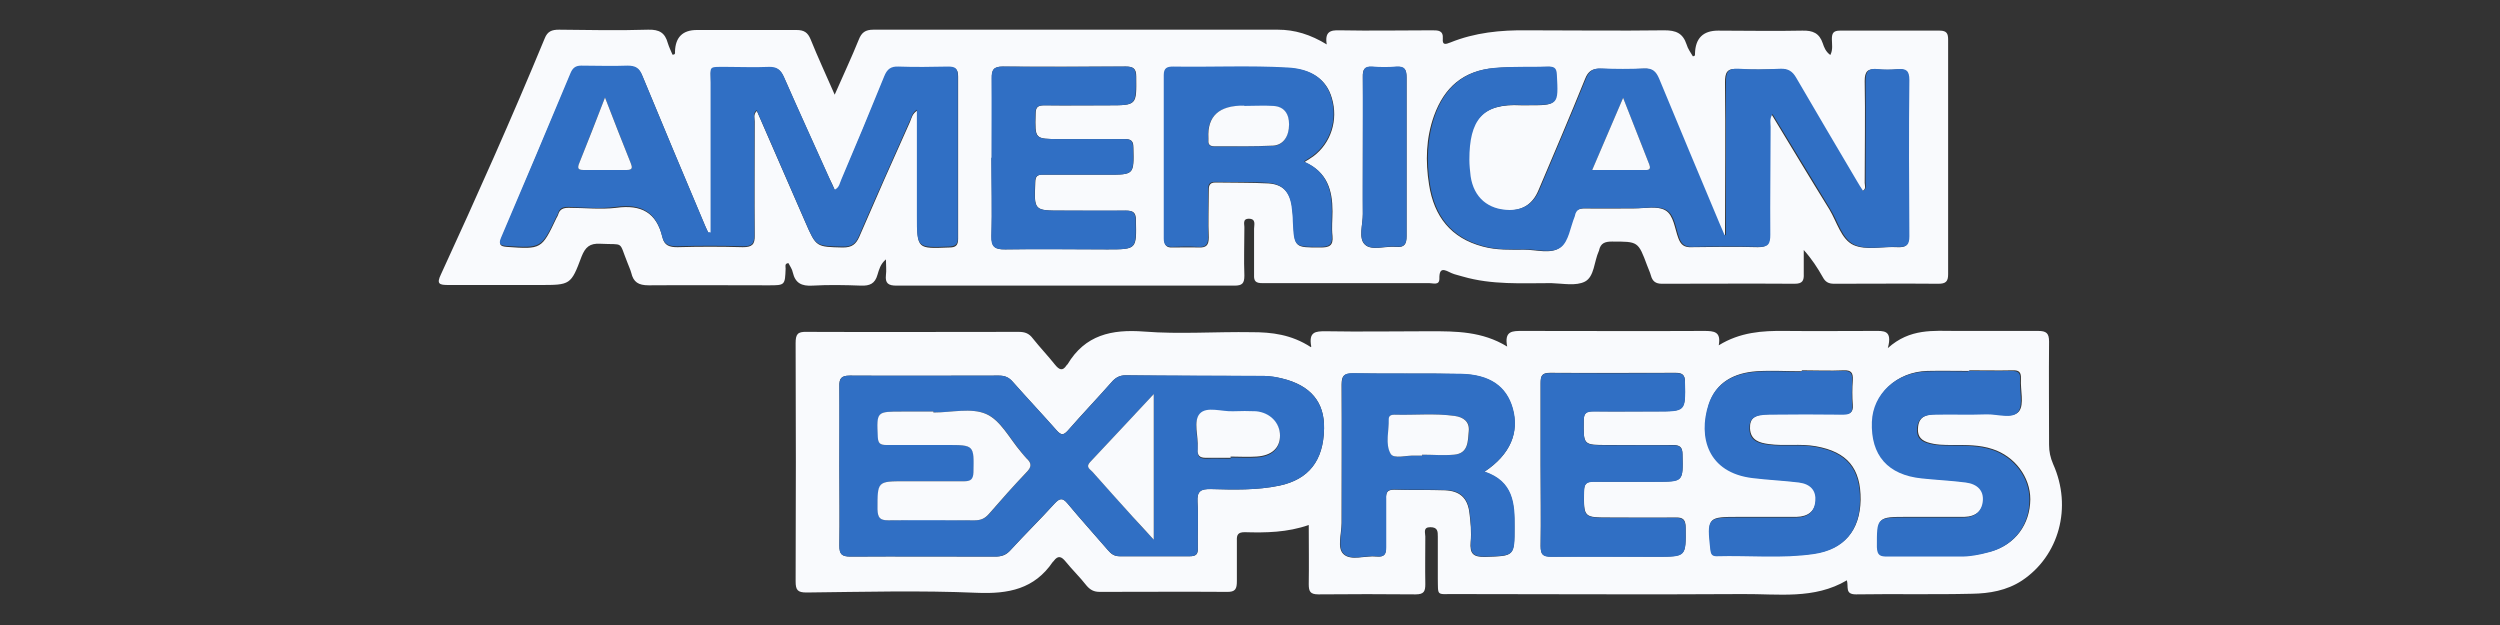
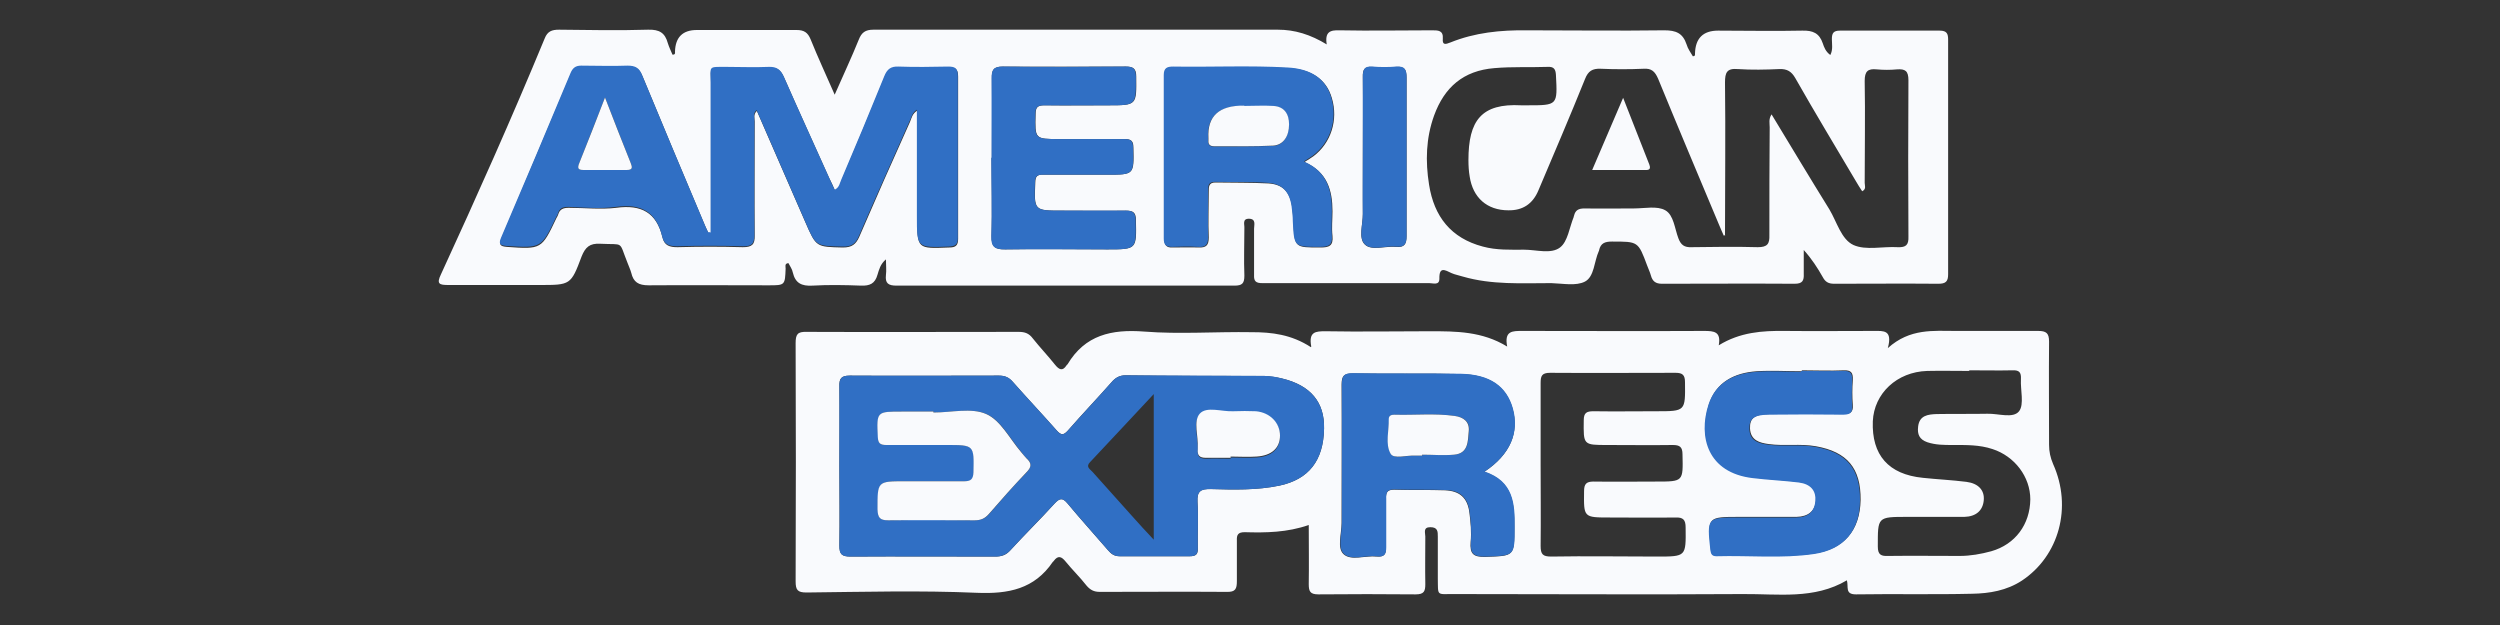
<svg xmlns="http://www.w3.org/2000/svg" viewBox="0 0 800 200" version="1.1">
  <rect x="0" y="0" width="800" height="200" fill="#333333" stroke="none" />
  <defs>
    <style>
      .cls-1 {
        fill: #306fc4;
      }

      .cls-2 {
        fill: #f9fafd;
      }
    </style>
  </defs>
  <g>
    <g id="Layer_2">
      <g>
        <path d="M424.6,14.5c-.8-4.4,1.1-4.9,4.1-4.8,9.9.2,19.7,0,29.6,0,1.9,0,3.6,0,3.4,2.7-.2,2.1.9,1.8,2.4,1.2,7.9-3.2,16.1-4,24.5-3.9,14.7,0,29.3.2,44,0,3.7,0,5.9.9,7.1,4.5.4,1.4,1.3,2.6,2,3.8.8,0,.7-.5.7-.9q.2-7.3,7.4-7.3c9,0,18,.2,26.9,0,3.4-.1,5.5.8,6.6,4.1.4,1.2.9,2.6,2.4,3.7.9-1.7.5-3.5.5-5.1,0-1.9.5-2.7,2.6-2.7,10.6,0,21.2,0,31.9,0,2.3,0,2.7,1,2.7,2.9,0,25,0,50,0,75.1,0,2.3-.8,3-3.1,3-11.1-.1-22.3,0-33.4,0-1.8,0-2.8-.6-3.6-2.1-1.7-3-3.5-5.8-6.1-8.7,0,2.5,0,5.1,0,7.6.1,2.2-.4,3.2-2.9,3.2-14.2-.1-28.3,0-42.5,0-2,0-3-.8-3.5-2.6-.3-1.1-.8-2.1-1.2-3.2-2.9-7.8-2.9-7.7-11.3-7.7-2.2,0-3.6.5-4.1,2.8,0,.1,0,.2-.1.3-1.5,3.3-1.4,8.1-4.4,9.7-2.9,1.5-7.1.6-10.8.5-9.5,0-19,.6-28.3-2.1-1.2-.4-2.5-.6-3.6-1.1-2.1-1-4-2.2-3.9,1.8,0,2.2-2,1.4-3.2,1.4-13.9,0-27.8,0-41.7,0-3.9,0-7.8,0-11.8,0-2,0-2.7-.6-2.6-2.6,0-4.9,0-9.9,0-14.8,0-1.2.7-3.1-1.5-3.2-2.4-.1-1.5,1.9-1.6,3,0,5.1-.2,10.1,0,15.2,0,2.5-.7,3.2-3.2,3.2-36,0-72.1,0-108.1,0-2.6,0-3.7-.7-3.4-3.4.2-1.5,0-3,0-5-1.8,1.5-2.2,3.3-2.7,4.9-.8,2.9-2.5,3.6-5.3,3.5-5.2-.2-10.4-.3-15.5,0-3.5.2-5.5-.8-6.3-4.2-.2-1.1-.9-2-1.4-3-1.3.1-.9,1.1-.9,1.7-.2,5.4-.2,5.4-5.5,5.4-12.8,0-25.6-.1-38.3,0-3.3,0-4.9-1-5.6-4-.3-1.1-.8-2.1-1.2-3.2-2.9-7.2-.9-5.7-8.7-6.1-3.4-.2-4.8,1.1-6,4.1-3.4,9.1-3.6,9.1-13.4,9.1-9.7,0-19.5,0-29.2,0-2.9,0-3.9-.3-2.4-3.4,11.5-25,22.7-50.1,33.2-75.5.9-2.3,2.3-2.8,4.6-2.8,9.5.1,19,.3,28.5,0,3.6-.1,5.4,1,6.3,4.3.4,1.3,1,2.5,1.5,3.7,1,0,.8-.6.8-1q.2-6.9,7-6.9c10.6,0,21.2,0,31.9,0,2.4,0,3.6.8,4.5,3,2.3,5.7,4.9,11.3,7.7,17.7,2.8-6.4,5.4-11.9,7.7-17.6.9-2.3,2.1-3.2,4.7-3.2,43.1,0,86.3,0,129.4,0,5.4,0,10.4,1.5,15.8,4.8ZM552.3,75.2c-.2,0-.4.1-.7.2-.5-1.2-1.1-2.4-1.6-3.7-6.5-15.5-13-30.9-19.4-46.5-1-2.3-2.1-3.4-4.7-3.2-4.5.2-9.1.2-13.7,0-2.6-.1-4,.7-5,3.3-4.8,11.9-9.9,23.8-14.9,35.6q-2.7,6.5-9.6,6.4c-6.9,0-11.4-4.1-12.4-10.8-.3-1.7-.4-3.5-.4-5.3,0-12.6,4.1-18.2,16.9-17.5.6,0,1.3,0,1.9,0,9.8,0,9.7,0,9.2-9.7-.1-1.9-.7-2.7-2.6-2.6-5.7.2-11.4-.1-17.1.4-9.9.8-16,6.1-19.3,15.2-2.6,7.2-2.8,14.6-1.6,22.1,1.6,10.2,7,17.1,17.2,19.8,4.4,1.2,8.8,1,13.2,1,3.9,0,8.6,1.5,11.5-.7,2.5-1.9,3-6.4,4.4-9.8,0-.1,0-.2.1-.4.4-1.7,1.4-2.3,3.3-2.3,5.3.1,10.6,0,15.9,0,3.4,0,7.4-.9,10,.6,2.7,1.5,3,5.9,4.2,9,.8,2.1,1.9,2.9,4.2,2.8,7.1-.1,14.2-.2,21.2,0,3.1,0,3.8-1.1,3.7-3.9,0-11.5,0-23,.1-34.5,0-1.2-.4-2.6.6-4.1,6.3,10.4,12.3,20.4,18.5,30.4,2.4,4,3.8,9.6,7.7,11.4,4,1.8,9.4.4,14.2.7,2.6.1,3.5-.7,3.4-3.4-.1-16.7-.1-33.4,0-50,0-3-1-3.7-3.7-3.5-2.1.2-4.3.2-6.4,0-2.9-.3-3.9.6-3.9,3.7.2,10.9,0,21.7,0,32.6,0,.9.6,2-.8,2.7-.7-1.1-1.4-2.1-2-3.2-6.5-11-13.1-21.9-19.4-33-1.2-2.1-2.6-3-5.1-2.9-4.4.2-8.9.3-13.3,0-3.5-.3-4.1,1.1-4.1,4.3.2,16.3,0,32.6,0,48.9ZM227.4,74.6c-.2,0-.5,0-.7,0-.4-.8-.7-1.6-1.1-2.4-6.7-15.9-13.4-31.8-20-47.8-1-2.4-2.2-3.2-4.7-3.1-4.9.2-9.9.1-14.8,0-1.8,0-2.7.6-3.4,2.3-7.4,17.6-14.8,35.1-22.2,52.6-.8,1.9-.7,2.6,1.6,2.8,11.2.8,11.2.8,16-9.3.2-.3.4-.7.5-1,.5-1.8,1.7-2.2,3.4-2.2,5.1,0,10.2.6,15.2,0,8-1.1,12.9,1.5,14.8,9.5.6,2.6,2.3,3.1,4.8,3.1,7-.2,13.9-.2,20.9,0,3,0,3.9-.9,3.8-3.8-.1-12.1,0-24.3,0-36.4,0-1-.5-2.3.7-3.4,5.2,12,10.4,23.9,15.6,35.8,3.4,7.8,3.4,7.7,11.9,7.9,2.9,0,4.2-1,5.3-3.5,5.3-12.3,10.7-24.5,16.2-36.7.5-1.2.7-2.6,2.3-3.6,0,11.6,0,22.9,0,34.1,0,10.2,0,10.1,10.2,9.7,2.1,0,2.9-.6,2.9-2.8,0-17.3,0-34.6,0-51.9,0-2.4-.9-3-3.1-2.9-5.3.1-10.6.1-15.9,0-2.4,0-3.6.8-4.5,3-4.5,11.1-9.2,22.1-13.8,33.2-.5,1.1-.5,2.5-2.1,3.2-.6-1.4-1.2-2.8-1.9-4.1-4.8-10.7-9.7-21.4-14.4-32.1-1-2.3-2.2-3.3-4.8-3.1-4.5.2-9.1,0-13.7,0-5.9,0-4.9-.3-4.9,4.8,0,16.1,0,32.3,0,48.4ZM417.5,51.8c1.1-.7,2-1.2,2.8-1.8,5.6-4.2,8-11.6,5.9-18.6-1.7-5.9-6.4-9.2-13.9-9.6-12.2-.7-24.5-.1-36.7-.3-1.9,0-3,.3-3,2.7,0,17.4,0,34.8,0,52.3,0,1.9.6,2.8,2.6,2.7,2.8,0,5.6-.1,8.3,0,2.5.1,3.3-.7,3.3-3.2-.2-4.9,0-9.8,0-14.8,0-1.4,0-2.8,2.1-2.8,5.7.1,11.4,0,17,.3,4.7.3,6.9,2.8,7.6,7.5.2,1.6.3,3.3.4,4.9.4,8.2.4,8.1,8.6,8.1,2.8,0,4.2-.5,3.9-3.7-.3-2.6,0-5.3,0-7.9,0-6.7-1.7-12.5-8.7-15.6ZM317.3,50.5c0,8.3.2,16.7,0,25-.1,3.6,1.2,4.4,4.5,4.3,10.9-.2,21.7,0,32.6,0,9.4,0,9.3,0,9.1-9.4,0-2.3-.8-3-3.1-3-6.8.1-13.6,0-20.5,0-9,0-9,0-8.6-9,0-2,.7-2.6,2.6-2.5,6.8,0,13.6,0,20.5,0,8.5,0,8.5,0,8.3-8.6,0-2.1-.6-2.8-2.8-2.8-6.9.1-13.9,0-20.8,0-8,0-7.9,0-7.7-8,0-2.1.6-2.8,2.8-2.8,6.8.1,13.6,0,20.5,0,9.1,0,9,0,8.9-9.2,0-2.5-.9-3.2-3.3-3.2-13.1,0-26.3.1-39.4,0-3,0-3.6,1.1-3.5,3.8.1,8.5,0,16.9,0,25.4ZM436.1,50c0,6.2,0,12.4,0,18.5,0,3.4-1.5,7.8.7,9.8,2.1,2,6.5.4,9.9.7,2.7.3,3.4-.9,3.4-3.4,0-16.9,0-33.8,0-50.7,0-2.5-.5-3.7-3.3-3.5-2.5.2-5.1.2-7.6,0-2.6-.2-3.2.9-3.1,3.3.1,8.4,0,16.9,0,25.4Z" class="cls-2" />
        <path d="M419.6,110.9c-.9-4.8,1.4-4.9,4.6-4.9,11.1.2,22.3,0,33.4,0,8.3,0,16.7,0,24.7,4.9-1-5.1,1.7-5,4.9-5,19.4,0,38.7.1,58.1,0,3.2,0,5.5.2,4.7,4.6,6.8-4.2,13.9-4.7,21.2-4.6,9.5.1,19,0,28.5,0,3,0,6-.4,4.4,5.5,7.1-6.4,14.6-5.5,21.9-5.5,8.7,0,17.5,0,26.2,0,2.6,0,3.5.7,3.5,3.4-.1,11,0,22,0,33,0,2.2.4,4.1,1.3,6.2,6.2,13.8,1.9,29.4-10,37.3-4.9,3.2-10.4,4.1-15.9,4.2-12.4.3-24.8,0-37.2.2-3.6,0-2.3-2.4-2.9-4.5-10.5,6.2-22,4.3-33.3,4.4-30.9.2-61.7,0-92.6,0-5.5,0-4.9.7-5-5.1,0-4.4,0-8.8,0-13.3,0-1.6,0-3-2.4-3-2.4,0-1.6,1.8-1.6,3,0,5.1-.1,10.1,0,15.2,0,2.3-.4,3.3-3.1,3.3-10.4-.1-20.7-.1-31.1,0-2.7,0-3.1-1-3.1-3.3.1-6.2,0-12.4,0-18.9-6.9,2.4-13.7,2.5-20.5,2.3-2.1,0-2.6.8-2.5,2.7,0,4.3,0,8.6,0,12.9,0,2.5-.4,3.6-3.3,3.5-13.5-.1-27.1,0-40.6,0-1.8,0-3-.6-4.2-2-2.1-2.7-4.6-5.1-6.7-7.7-1.3-1.6-2.4-2.1-3.8-.2,0,.1-.2.2-.3.3-5.9,8.7-14.2,10.3-24.2,9.9-18.2-.8-36.4-.3-54.6-.1-2.9,0-3.5-.8-3.5-3.6.1-25.4.1-50.8,0-76.2,0-2.8.6-3.7,3.5-3.6,22.6.1,45.3,0,67.9,0,2,0,3.3.5,4.5,2.1,2.3,2.9,4.8,5.5,7.1,8.4,1.3,1.6,2.4,2.2,3.7.2,0-.1.2-.2.3-.3,5.6-9.4,14.1-11.3,24.5-10.5,11.4.9,23,0,34.5.2,6.3,0,12.6.7,18.9,4.8ZM268.6,149.1c0,8.5.1,16.9,0,25.4,0,2.9.8,3.6,3.6,3.6,15.4-.1,30.9,0,46.3,0,2.1,0,3.5-.5,4.9-2.1,4.6-5,9.5-9.8,14.1-14.9,1.6-1.7,2.5-1.9,4.1,0,4.2,5.1,8.6,9.9,12.9,14.9,1,1.2,2,2,3.8,2,7.5,0,14.9,0,22.4,0,2,0,2.7-.6,2.6-2.6-.1-4.9.2-9.9-.1-14.8-.2-3.5,1.1-4.2,4.3-4.1,7.3.2,14.7.4,21.9-1.1,9.4-2,14.1-8,14.3-18.2.2-8.5-4.3-13.9-13.5-16.1-1.8-.4-3.7-.7-5.6-.8-14.8,0-29.6,0-44.4-.2-2,0-3.3.8-4.5,2.2-4.6,5.2-9.4,10.2-14,15.5-1.4,1.5-2.1,1.5-3.5,0-4.6-5.2-9.4-10.3-14-15.5-1.3-1.5-2.6-2.1-4.5-2.1-15.9,0-31.9.1-47.8,0-2.8,0-3.4,1-3.3,3.5.1,8.5,0,16.9,0,25.4ZM475.1,150.9c8.2-5.5,11.1-12.5,8.9-20.2-2-7-7.3-10.8-16.6-11-11.5-.3-23,0-34.5-.2-2.8,0-3.6.7-3.6,3.6.1,14.8,0,29.5,0,44.3,0,3.4-1.5,7.9.6,9.9,2.4,2.3,7,.4,10.6.8,2.3.2,3.1-.6,3-2.9-.2-5.2,0-10.4,0-15.5,0-2,.3-3,2.6-3,5.4.2,10.9,0,16.3.2,4.7.2,7.2,2.4,7.8,7.1.4,3.1.7,6.3.4,9.4-.3,3.8.8,4.9,4.7,4.8,9.3-.3,9.3-.1,9.3-9.5,0-7.5-.4-14.6-9.6-17.7ZM493,148.9c0,8.6.1,17.2,0,25.8,0,2.7.7,3.4,3.4,3.4,11.3-.2,22.5,0,33.8,0,9.4,0,9.3,0,9.2-9.3,0-2.5-.8-3.3-3.3-3.2-7,.1-13.9,0-20.9,0-8.5,0-8.4,0-8.3-8.4,0-2.3.7-3.1,3-3.1,6.7.1,13.4,0,20.1,0,8.7,0,8.6,0,8.4-8.7,0-2.4-.9-3-3.1-3-7,.1-13.9,0-20.9,0-7.8,0-7.7,0-7.6-7.9,0-2.4.9-2.9,3.1-2.9,6.7.1,13.4,0,20.1,0,9.4,0,9.3,0,9.2-9.3,0-2.3-.8-3-3-3-13.4,0-26.8.1-40.2,0-2.7,0-3,1.1-3,3.3,0,8.7,0,17.4,0,26.2ZM630,118.7h0c-4.4,0-8.9-.1-13.3,0-9.7.3-17,7.2-17.4,16.1-.4,10.8,5,17,16,18.1,4.6.5,9.3.7,14,1.3,3.8.5,5.8,2.7,5.5,5.9-.3,3.3-2.5,5.2-6.2,5.3-6.1,0-12.1,0-18.2,0-9.7,0-9.5,0-9.5,9.5,0,2.7,1.1,3.1,3.4,3,7.6-.1,15.2,0,22.8,0,3.4,0,6.8-.6,10.1-1.5,7.7-2.2,12.4-8.6,12.5-16.6,0-7.2-5-13.8-12.1-16.1-4.2-1.4-8.4-1.3-12.7-1.3-2.8,0-5.5,0-8.2-.9-2.5-.9-3.2-2.5-2.9-5,.4-3.6,3.2-3.9,5.9-4,5.4-.1,10.9,0,16.3-.1,3.5-.1,8.2,1.6,10.1-.8,1.7-2.2.4-6.8.6-10.3.1-2.1-.5-2.9-2.7-2.8-4.5.1-9.1,0-13.7,0ZM576.5,118.7s0,0,0,.1c-4.8,0-9.6-.3-14.4,0-7,.5-12.9,3.4-15.2,10.5-3.3,10.3-.3,21.7,14.2,23.5,4.9.6,9.8.8,14.7,1.4,3.9.5,5.6,2.7,5.3,6-.3,3.3-2.4,5.1-6.2,5.2-6.1,0-12.1,0-18.2,0-10.4,0-10.3,0-9.2,10.4.1,1.4.5,2.1,2,2,10.3-.3,20.7.8,31.1-.7,9.5-1.4,14.6-7.4,14.8-17.1.1-10.2-4.3-15.4-14.3-17.2-5-.9-10.1,0-15.1-.7-3-.4-5.8-1.2-6-5-.1-3.3,1.4-4.5,6.3-4.6,7.8-.1,15.7-.1,23.5,0,2.2,0,3.3-.5,3.1-2.9-.2-2.6-.2-5.3,0-8,.1-2.2-.4-3.2-2.9-3.1-4.4.2-8.8,0-13.3,0Z" class="cls-2" />
-         <path d="M552.3,75.2c0-16.3,0-32.6,0-48.9,0-3.2.6-4.5,4.1-4.3,4.4.3,8.9.2,13.3,0,2.5-.1,3.9.8,5.1,2.9,6.4,11,12.9,22,19.4,33,.6,1.1,1.3,2.1,2,3.2,1.3-.8.8-1.9.8-2.7,0-10.9.1-21.7,0-32.6,0-3.1,1-4,3.9-3.7,2.1.2,4.3.2,6.4,0,2.7-.2,3.7.5,3.7,3.5-.2,16.7-.1,33.4,0,50,0,2.7-.8,3.5-3.4,3.4-4.8-.2-10.2,1.1-14.2-.7-3.9-1.8-5.2-7.4-7.7-11.4-6.1-10-12.2-20-18.5-30.4-1,1.5-.6,2.8-.6,4.1,0,11.5-.2,23-.1,34.5,0,2.9-.6,4-3.7,3.9-7.1-.2-14.2-.2-21.2,0-2.3,0-3.4-.7-4.2-2.8-1.2-3.2-1.5-7.5-4.2-9-2.6-1.5-6.6-.5-10-.6-5.3,0-10.6,0-15.9,0-1.8,0-2.9.5-3.3,2.3,0,.1,0,.2-.1.4-1.4,3.4-1.9,7.9-4.4,9.8-2.9,2.2-7.6.6-11.5.7-4.4,0-8.8.2-13.2-1-10.3-2.7-15.6-9.6-17.2-19.8-1.2-7.5-.9-14.9,1.6-22.1,3.2-9,9.4-14.4,19.3-15.2,5.7-.5,11.4-.2,17.1-.4,2,0,2.5.7,2.6,2.6.5,9.7.6,9.7-9.2,9.7-.6,0-1.3,0-1.9,0-12.8-.7-16.9,4.9-16.9,17.5,0,1.8.2,3.5.4,5.3,1,6.8,5.6,10.7,12.4,10.8q6.9,0,9.6-6.4c5-11.9,10.1-23.7,14.9-35.6,1-2.6,2.4-3.4,5-3.3,4.5.2,9.1.2,13.7,0,2.6-.1,3.7.9,4.7,3.2,6.4,15.5,12.9,31,19.4,46.5.5,1.2,1.1,2.5,1.6,3.7.2,0,.4-.1.7-.2ZM509.5,54.4c5.9,0,11.2,0,16.5,0,1.1,0,2.6.2,1.8-1.7-2.7-6.9-5.4-13.8-8.4-21.4-3.4,8-6.5,15.2-9.9,23.1Z" class="cls-1" />
        <path d="M227.4,74.6c0-16.1,0-32.3,0-48.4,0-5.1-.9-4.8,4.9-4.8,4.6,0,9.1.2,13.7,0,2.6-.1,3.8.9,4.8,3.1,4.7,10.7,9.6,21.4,14.4,32.1.6,1.4,1.2,2.7,1.9,4.1,1.5-.7,1.6-2.1,2.1-3.2,4.7-11,9.3-22.1,13.8-33.2.9-2.2,2.1-3.1,4.5-3,5.3.2,10.6.1,15.9,0,2.2,0,3.1.5,3.1,2.9,0,17.3,0,34.6,0,51.9,0,2.2-.8,2.7-2.9,2.8-10.2.4-10.2.4-10.2-9.7,0-11.2,0-22.5,0-34.1-1.6,1-1.7,2.5-2.3,3.6-5.4,12.2-10.9,24.4-16.2,36.7-1.1,2.6-2.4,3.6-5.3,3.5-8.5-.2-8.5,0-11.9-7.9-5.2-11.9-10.4-23.8-15.6-35.8-1.2,1.1-.7,2.3-.7,3.4,0,12.1-.1,24.3,0,36.4,0,3-.8,3.9-3.8,3.8-6.9-.2-13.9-.2-20.9,0-2.5,0-4.2-.5-4.8-3.1-1.9-8-6.8-10.6-14.8-9.5-5,.7-10.1.2-15.2,0-1.8,0-2.9.4-3.4,2.2-.1.4-.3.7-.5,1-4.8,10.1-4.8,10-16,9.3-2.3-.2-2.4-.9-1.6-2.8,7.5-17.5,14.9-35.1,22.2-52.6.7-1.6,1.6-2.3,3.4-2.3,4.9,0,9.9.2,14.8,0,2.5,0,3.8.7,4.7,3.1,6.6,16,13.3,31.9,20,47.8.3.8.7,1.6,1.1,2.4.2,0,.5,0,.7,0ZM193.6,31.2c-3,7.6-5.6,14.3-8.2,20.9-.6,1.6-.5,2.3,1.4,2.3,4.6,0,9.1,0,13.7,0,2,0,1.9-.8,1.3-2.3-2.7-6.7-5.2-13.4-8.2-20.9Z" class="cls-1" />
        <path d="M417.5,51.8c7,3.1,8.7,8.9,8.7,15.6,0,2.7-.2,5.3,0,7.9.3,3.2-1.1,3.7-3.9,3.7-8.2,0-8.2,0-8.6-8.1,0-1.6-.2-3.3-.4-4.9-.7-4.7-3-7.2-7.6-7.5-5.7-.4-11.4-.2-17-.3-2.1,0-2.1,1.3-2.1,2.8,0,4.9-.1,9.8,0,14.8,0,2.5-.8,3.4-3.3,3.2-2.8-.2-5.6-.1-8.3,0-2,0-2.6-.8-2.6-2.7,0-17.4,0-34.8,0-52.3,0-2.3,1.1-2.7,3-2.7,12.2.2,24.5-.4,36.7.3,7.5.4,12.2,3.7,13.9,9.6,2.1,7.1-.3,14.4-5.9,18.6-.8.6-1.7,1.1-2.8,1.8ZM398.1,33.9q-12.1-.2-11.5,10.4c0,.3,0,.5,0,.8,0,1.3.6,1.8,1.8,1.8,6.3,0,12.6,0,18.9-.2,3.2-.1,5.1-2.9,5.1-6.8,0-3.4-1.4-5.7-5-5.9-3.1-.2-6.3,0-9.4,0Z" class="cls-1" />
        <path d="M317.3,50.5c0-8.5,0-16.9,0-25.4,0-2.6.5-3.8,3.5-3.8,13.1.2,26.3.1,39.4,0,2.4,0,3.2.6,3.3,3.2,0,9.2.2,9.2-8.9,9.2-6.8,0-13.6,0-20.5,0-2.1,0-2.8.6-2.8,2.8-.2,8-.3,8,7.7,8,7,0,13.9,0,20.8,0,2.2,0,2.7.6,2.8,2.8.2,8.6.3,8.6-8.3,8.6-6.8,0-13.6,0-20.5,0-2,0-2.6.5-2.6,2.5-.3,9-.4,9,8.6,9,6.8,0,13.6,0,20.5,0,2.3,0,3,.7,3.1,3,.2,9.4.3,9.4-9.1,9.4-10.9,0-21.7-.1-32.6,0-3.4,0-4.6-.7-4.5-4.3.3-8.3,0-16.7,0-25Z" class="cls-1" />
        <path d="M436.1,50c0-8.5,0-16.9,0-25.4,0-2.4.5-3.5,3.1-3.3,2.5.2,5.1.2,7.6,0,2.8-.2,3.3,1,3.3,3.5,0,16.9,0,33.8,0,50.7,0,2.6-.7,3.7-3.4,3.4-3.4-.3-7.7,1.4-9.9-.7-2.2-2.1-.6-6.5-.7-9.8-.1-6.2,0-12.4,0-18.5Z" class="cls-1" />
        <path d="M268.6,149.1c0-8.5,0-16.9,0-25.4,0-2.5.5-3.5,3.3-3.5,15.9.1,31.9,0,47.8,0,2,0,3.3.6,4.5,2.1,4.6,5.2,9.4,10.3,14,15.5,1.3,1.5,2.1,1.6,3.5,0,4.6-5.2,9.4-10.3,14-15.5,1.2-1.4,2.5-2.2,4.5-2.2,14.8.1,29.6.1,44.4.2,1.9,0,3.8.3,5.6.8,9.2,2.2,13.7,7.6,13.5,16.1-.2,10.2-4.9,16.2-14.3,18.2-7.2,1.5-14.6,1.3-21.9,1.1-3.2,0-4.5.6-4.3,4.1.3,4.9,0,9.9.1,14.8,0,2-.7,2.6-2.6,2.6-7.5,0-14.9,0-22.4,0-1.8,0-2.7-.8-3.8-2-4.3-5-8.7-9.9-12.9-14.9-1.6-1.9-2.5-1.7-4.1,0-4.6,5-9.5,9.8-14.1,14.9-1.4,1.5-2.9,2.1-4.9,2.1-15.4,0-30.9-.1-46.3,0-2.8,0-3.7-.7-3.6-3.6.2-8.5,0-16.9,0-25.4ZM298.8,132c0,0,0-.2,0-.3h-9.9c-8.4,0-8.3,0-7.9,8.2,0,2,.8,2.6,2.7,2.5,6.4,0,12.9,0,19.3,0,8.9,0,8.8,0,8.6,8.8,0,2.2-.7,2.9-2.9,2.8-6.3,0-12.6,0-19,0-8.9,0-8.8,0-8.8,9,0,2.5.6,3.5,3.4,3.5,9.2-.2,18.5-.1,27.7,0,2,0,3.3-.6,4.6-2.1,3.9-4.5,7.8-9,11.9-13.2,1.7-1.8,1.7-3.1,0-4.6-.7-.6-1.2-1.3-1.7-2-3.6-4.2-6.5-10.1-11.1-12.1-4.7-2.1-11.1-.5-16.8-.5ZM369.2,126.1c-7.2,7.7-13.8,14.8-20.4,21.8-1.5,1.5.1,2.3.8,3.1,4.3,4.8,8.6,9.6,12.9,14.4,2,2.3,4.1,4.5,6.7,7.3v-46.6ZM393.8,146.5s0,0,0-.1c2.8,0,5.6.2,8.3,0,4.9-.3,7.5-2.8,7.5-6.7,0-4.1-3.2-7.4-7.7-7.8-2.4-.2-4.8-.2-7.2,0-3.7.2-8.6-1.7-10.8.8-2.2,2.4-.5,7.2-.6,11,0,.1,0,.3,0,.4-.2,1.9.6,2.7,2.6,2.7,2.6-.1,5.3,0,7.9,0Z" class="cls-1" />
        <path d="M475.1,150.9c9.2,3.1,9.7,10.2,9.6,17.7,0,9.4,0,9.2-9.3,9.5-3.9.1-5-1-4.7-4.8.2-3.1,0-6.3-.4-9.4-.6-4.7-3.1-7-7.8-7.1-5.4-.2-10.9,0-16.3-.2-2.4,0-2.7,1-2.6,3,0,5.2,0,10.4,0,15.5,0,2.4-.7,3.2-3,2.9-3.6-.4-8.2,1.5-10.6-.8-2-2-.6-6.5-.6-9.9,0-14.8,0-29.5,0-44.3,0-2.9.8-3.6,3.6-3.6,11.5.2,23,0,34.5.2,9.3.2,14.6,4,16.6,11,2.2,7.7-.8,14.8-8.9,20.2ZM455.2,145.8c0,0,0-.2,0-.3,3.4,0,6.8.3,10.2,0,4.5-.4,4.4-4.3,4.7-7.5.3-3-1.6-4.5-4.5-4.9-6.4-.9-12.8-.2-19.3-.4-1,0-1.8.3-1.8,1.4,0,3.8-1.2,8,.6,11.1,1.1,1.9,5.2.4,7.9.6.8,0,1.5,0,2.3,0Z" class="cls-1" />
-         <path d="M493,148.9c0-8.7,0-17.4,0-26.2,0-2.3.3-3.4,3-3.3,13.4.1,26.8.1,40.2,0,2.3,0,3,.7,3,3,.2,9.3.3,9.3-9.2,9.3-6.7,0-13.4,0-20.1,0-2.2,0-3.1.5-3.1,2.9-.1,7.9-.2,7.9,7.6,7.9,7,0,13.9,0,20.9,0,2.2,0,3.1.6,3.1,3,.2,8.7.3,8.7-8.4,8.7-6.7,0-13.4,0-20.1,0-2.3,0-3,.8-3,3.1-.2,8.4-.2,8.4,8.3,8.4,7,0,13.9,0,20.9,0,2.5,0,3.2.7,3.3,3.2.1,9.3.2,9.3-9.2,9.3-11.3,0-22.5,0-33.8,0-2.7,0-3.4-.7-3.4-3.4.2-8.6,0-17.2,0-25.8Z" class="cls-1" />
-         <path d="M630,118.7c4.6,0,9.1.1,13.7,0,2.2,0,2.9.7,2.7,2.8-.2,3.5,1.1,8-.6,10.3-1.9,2.4-6.6.7-10.1.8-5.4.2-10.9,0-16.3.1-2.7,0-5.4.3-5.9,4-.3,2.5.4,4.1,2.9,5,2.7.9,5.5.9,8.2.9,4.3,0,8.6,0,12.7,1.3,7.2,2.3,12.2,8.9,12.1,16.1,0,8-4.8,14.4-12.5,16.6-3.3.9-6.6,1.6-10.1,1.5-7.6,0-15.2,0-22.8,0-2.3,0-3.3-.3-3.4-3,0-9.5-.2-9.5,9.5-9.5,6.1,0,12.1,0,18.2,0,3.7,0,5.9-2,6.2-5.3.3-3.2-1.6-5.4-5.5-5.9-4.6-.6-9.3-.8-14-1.3-10.9-1.1-16.4-7.4-16-18.1.3-8.9,7.7-15.8,17.4-16.1,4.4-.2,8.8,0,13.3,0h0Z" class="cls-1" />
        <path d="M576.5,118.7c4.4,0,8.9.1,13.3,0,2.5-.1,3,.9,2.9,3.1-.1,2.6-.2,5.3,0,8,.2,2.5-.9,2.9-3.1,2.9-7.8-.1-15.7-.1-23.5,0-4.9,0-6.4,1.3-6.3,4.6.1,3.8,3,4.6,6,5,5,.7,10.1-.2,15.1.7,10,1.8,14.4,6.9,14.3,17.2-.1,9.7-5.2,15.7-14.8,17.1-10.3,1.5-20.7.4-31.1.7-1.5,0-1.8-.7-2-2-1.1-10.4-1.1-10.4,9.2-10.4,6.1,0,12.1,0,18.2,0,3.8,0,5.9-1.8,6.2-5.2.3-3.3-1.4-5.5-5.3-6-4.9-.6-9.8-.8-14.7-1.4-14.5-1.7-17.5-13.2-14.2-23.5,2.3-7.1,8.2-10,15.2-10.5,4.8-.4,9.6,0,14.4,0,0,0,0,0,0-.1Z" class="cls-1" />
        <path d="M509.5,54.4c3.4-7.9,6.5-15.1,9.9-23.1,3,7.6,5.7,14.5,8.4,21.4.7,1.9-.7,1.7-1.8,1.7-5.3,0-10.6,0-16.5,0Z" class="cls-2" />
        <path d="M193.6,31.2c2.9,7.5,5.5,14.2,8.2,20.9.6,1.5.7,2.3-1.3,2.3-4.6,0-9.1,0-13.7,0-1.9,0-2.1-.6-1.4-2.3,2.7-6.7,5.3-13.4,8.2-20.9Z" class="cls-2" />
        <path d="M398.1,33.9c3.1,0,6.3-.2,9.4,0,3.5.2,5,2.6,5,5.9,0,3.9-1.9,6.6-5.1,6.8-6.3.3-12.6.2-18.9.2-1.2,0-1.9-.5-1.8-1.8,0-.3,0-.5,0-.8q-.6-10.6,11.5-10.4Z" class="cls-2" />
        <path d="M298.8,132c5.7,0,12.1-1.6,16.8.5,4.6,2,7.5,7.9,11.1,12.1.6.7,1.1,1.4,1.7,2,1.8,1.6,1.8,2.8,0,4.6-4.1,4.3-8,8.7-11.9,13.2-1.3,1.5-2.6,2.1-4.6,2.1-9.2,0-18.5-.1-27.7,0-2.7,0-3.3-.9-3.4-3.5,0-9-.1-9,8.8-9,6.3,0,12.6,0,19,0,2.1,0,2.8-.7,2.9-2.8.2-8.8.3-8.8-8.6-8.8-6.4,0-12.9,0-19.3,0-1.9,0-2.6-.5-2.7-2.5-.4-8.3-.4-8.2,7.9-8.2h9.9c0,0,0,.2,0,.3Z" class="cls-2" />
-         <path d="M369.2,126.1v46.6c-2.6-2.8-4.6-5.1-6.7-7.3-4.3-4.8-8.6-9.5-12.9-14.4-.7-.8-2.3-1.5-.8-3.1,6.6-7,13.2-14.1,20.4-21.8Z" class="cls-2" />
+         <path d="M369.2,126.1v46.6Z" class="cls-2" />
        <path d="M393.8,146.5c-2.6,0-5.3,0-7.9,0-2,0-2.8-.7-2.6-2.7,0-.1,0-.3,0-.4.2-3.8-1.5-8.6.6-11,2.2-2.5,7.1-.6,10.8-.8,2.4-.1,4.8-.1,7.2,0,4.5.4,7.7,3.7,7.7,7.8,0,3.9-2.6,6.4-7.5,6.7-2.8.2-5.5,0-8.3,0,0,0,0,0,0,.1Z" class="cls-2" />
        <path d="M455.2,145.8c-.8,0-1.5,0-2.3,0-2.7-.2-6.9,1.2-7.9-.6-1.8-3.1-.5-7.4-.6-11.1,0-1.1.8-1.4,1.8-1.4,6.4.2,12.9-.5,19.3.4,2.9.4,4.8,1.9,4.5,4.9-.3,3.2-.1,7.1-4.7,7.5-3.4.3-6.8,0-10.2,0,0,0,0,.2,0,.3Z" class="cls-2" />
      </g>
    </g>
  </g>
</svg>